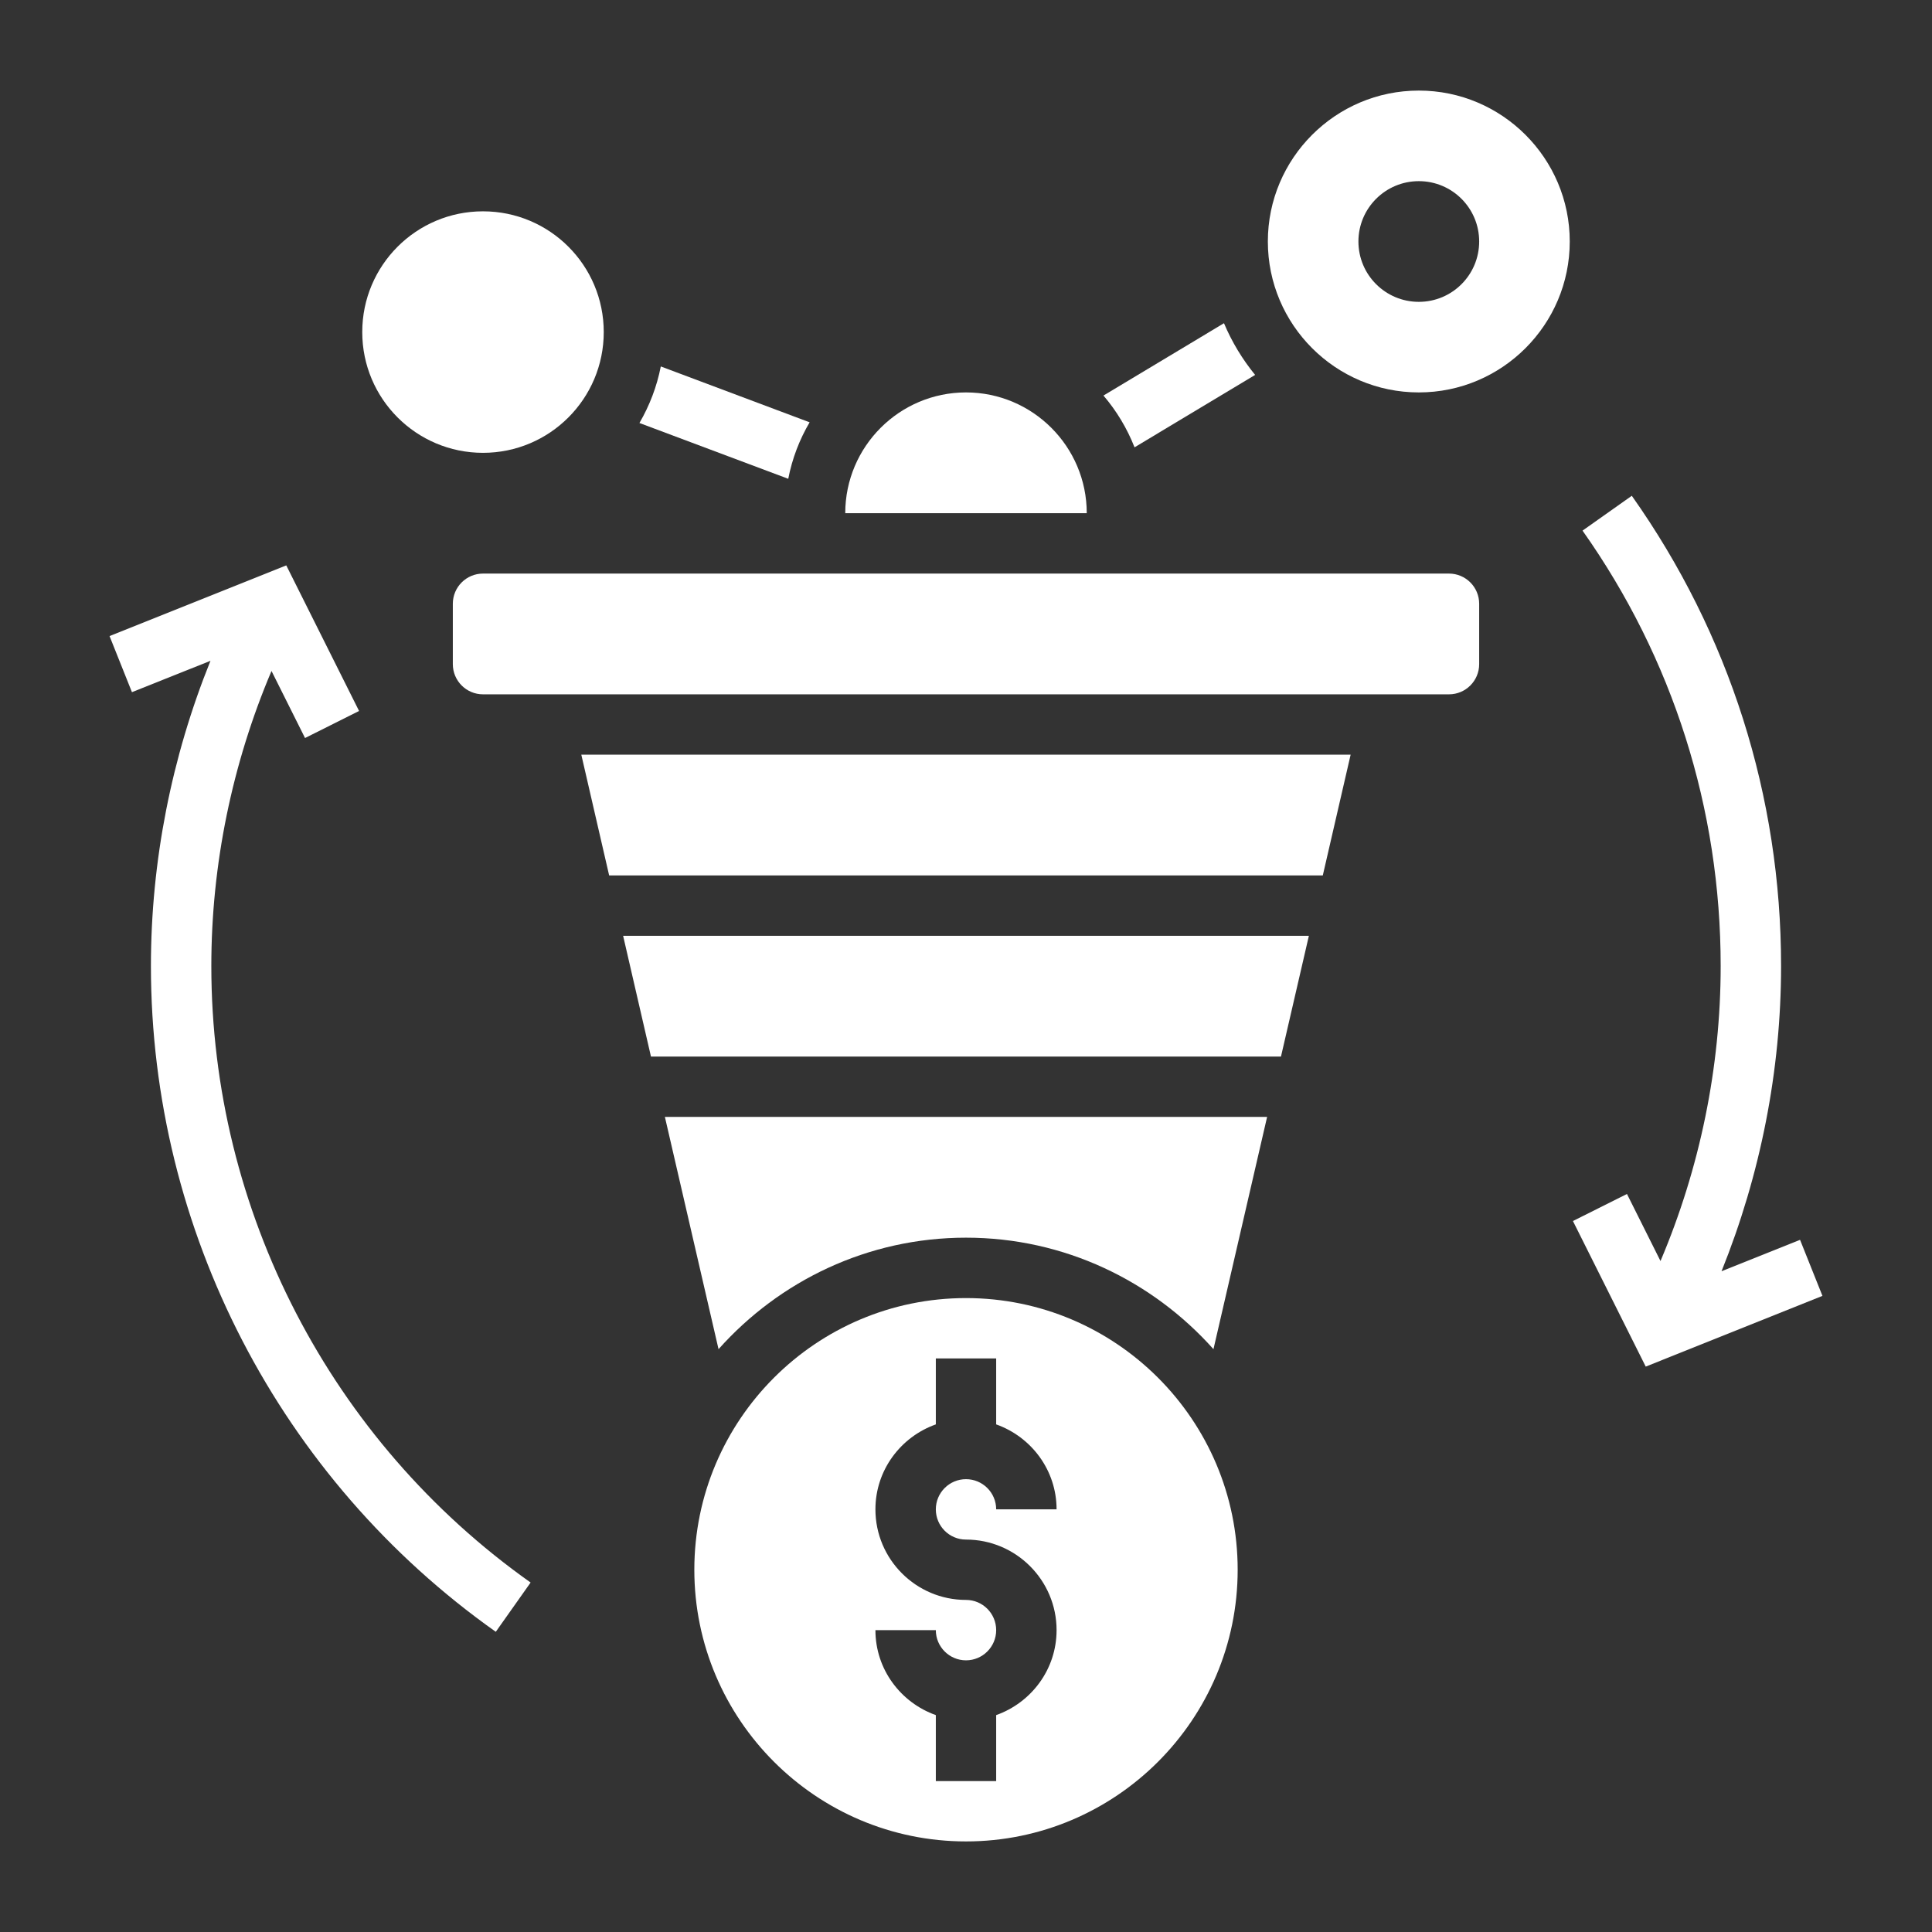
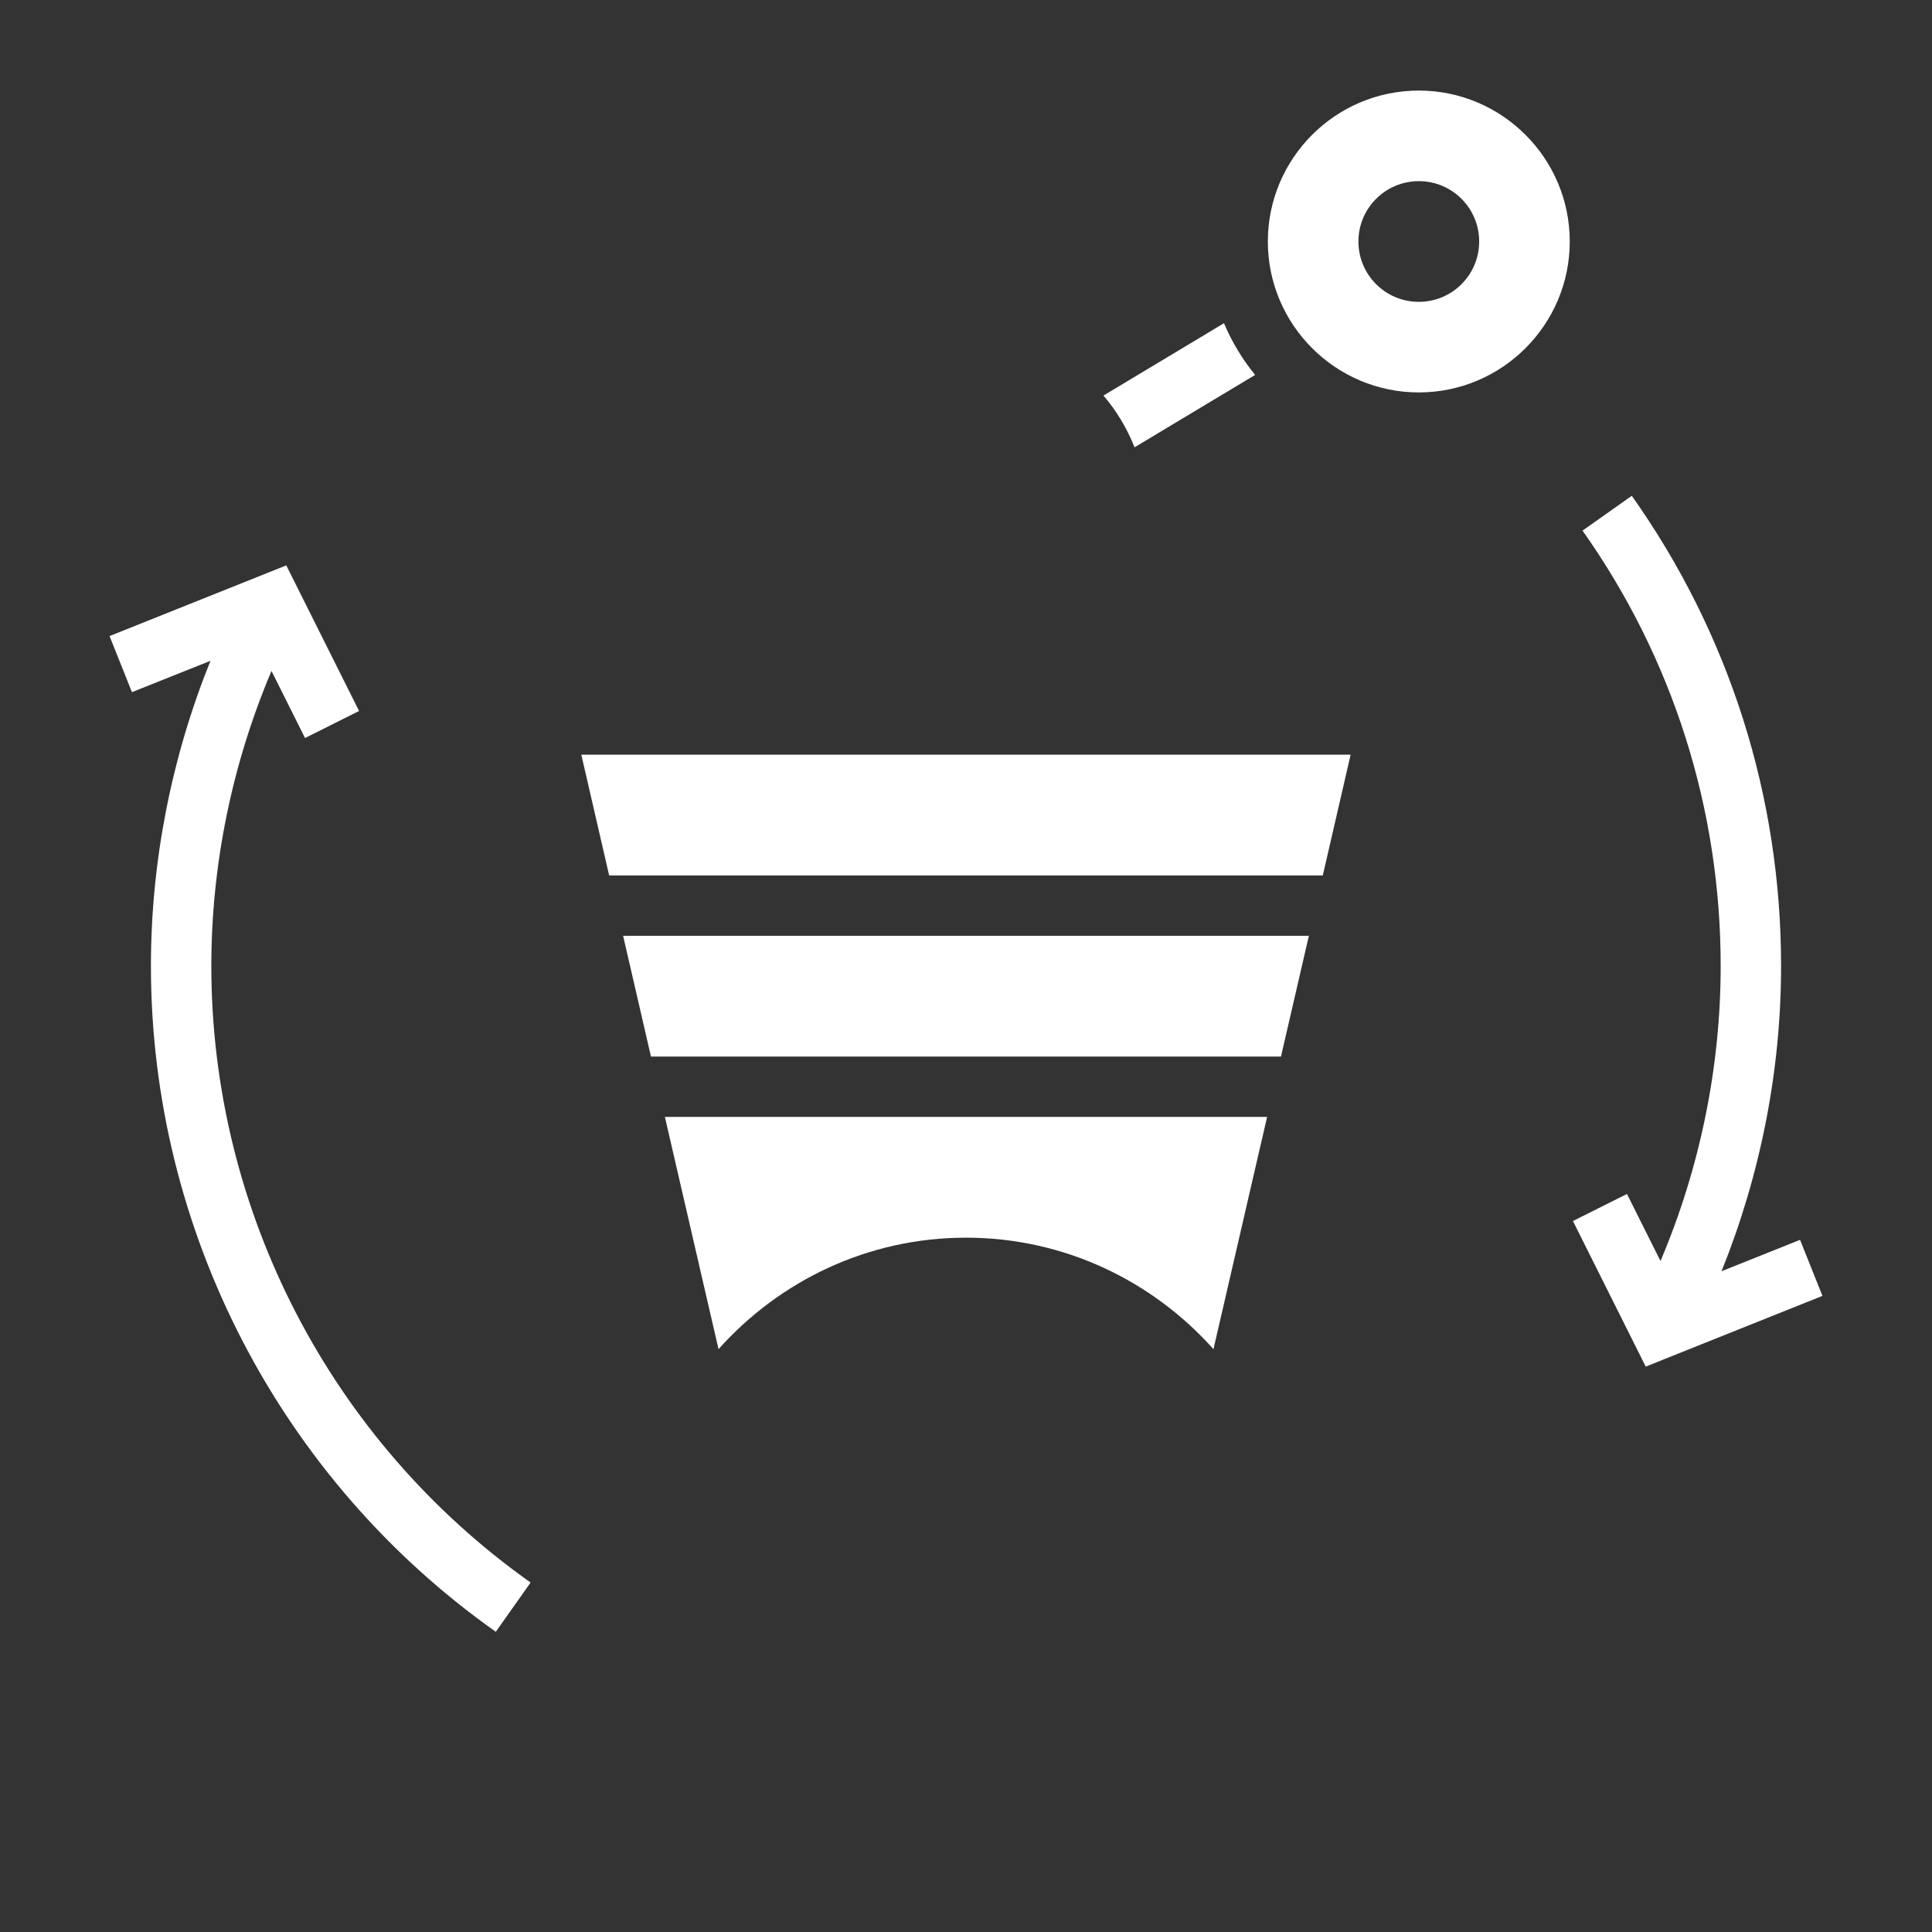
<svg xmlns="http://www.w3.org/2000/svg" width="34" height="34" viewBox="0 0 34 34" fill="none">
  <rect x="0" y="0" width="34" height="34" fill="#333333" stroke="none" />
  <path d="M22.088 6.598C21.865 6.324 21.679 6.019 21.54 5.688L19.419 6.961C19.649 7.23 19.834 7.537 19.966 7.872L22.088 6.598Z" fill="white" />
-   <path d="M14.248 7.432L11.629 6.449C11.559 6.806 11.43 7.14 11.253 7.444L13.872 8.426C13.941 8.069 14.07 7.735 14.248 7.432Z" fill="white" />
  <path d="M24.969 1.594C23.504 1.594 22.312 2.785 22.312 4.25C22.312 5.715 23.504 6.906 24.969 6.906C26.433 6.906 27.625 5.715 27.625 4.25C27.625 2.785 26.433 1.594 24.969 1.594ZM24.969 5.312C24.382 5.312 23.906 4.837 23.906 4.25C23.906 3.663 24.382 3.188 24.969 3.188C25.556 3.188 26.031 3.663 26.031 4.25C26.031 4.837 25.556 5.312 24.969 5.312Z" fill="white" />
-   <path d="M8.5 7.969C9.674 7.969 10.625 7.017 10.625 5.844C10.625 4.67 9.674 3.719 8.5 3.719C7.326 3.719 6.375 4.67 6.375 5.844C6.375 7.017 7.326 7.969 8.5 7.969Z" fill="white" />
  <path d="M12.645 23.743C13.716 22.543 15.268 21.781 17 21.781C18.731 21.781 20.284 22.543 21.355 23.743L22.299 19.656H11.701L12.645 23.743Z" fill="white" />
-   <path d="M17 22.844C14.363 22.844 12.219 24.988 12.219 27.625C12.219 30.262 14.363 32.406 17 32.406C19.637 32.406 21.781 30.262 21.781 27.625C21.781 24.988 19.637 22.844 17 22.844ZM17 27.094C17.879 27.094 18.594 27.809 18.594 28.688C18.594 29.379 18.148 29.964 17.531 30.183V31.344H16.469V30.183C15.852 29.964 15.406 29.379 15.406 28.688H16.469C16.469 28.981 16.707 29.219 17 29.219C17.293 29.219 17.531 28.981 17.531 28.688C17.531 28.394 17.293 28.156 17 28.156C16.121 28.156 15.406 27.441 15.406 26.562C15.406 25.871 15.852 25.286 16.469 25.067V23.906H17.531V25.067C18.148 25.286 18.594 25.871 18.594 26.562H17.531C17.531 26.269 17.293 26.031 17 26.031C16.707 26.031 16.469 26.269 16.469 26.562C16.469 26.856 16.707 27.094 17 27.094Z" fill="white" />
-   <path d="M17 6.906C15.828 6.906 14.875 7.859 14.875 9.031H19.125C19.125 7.859 18.172 6.906 17 6.906Z" fill="white" />
  <path d="M11.456 18.594H22.543L23.034 16.469H10.966L11.456 18.594Z" fill="white" />
  <path d="M10.72 15.406H23.279L23.769 13.281H10.23L10.72 15.406Z" fill="white" />
-   <path d="M25.5 10.094H8.5C8.207 10.094 7.969 10.332 7.969 10.625V11.688C7.969 11.981 8.207 12.219 8.5 12.219H25.5C25.793 12.219 26.031 11.981 26.031 11.688V10.625C26.031 10.332 25.793 10.094 25.5 10.094Z" fill="white" />
  <path d="M3.719 17C3.719 15.214 4.086 13.44 4.778 11.808L5.368 12.988L6.319 12.512L5.038 9.95L1.928 11.194L2.322 12.181L3.704 11.629C3.019 13.326 2.656 15.158 2.656 17C2.656 21.648 4.925 26.029 8.725 28.717L9.338 27.85C5.819 25.36 3.719 21.304 3.719 17Z" fill="white" />
  <path d="M31.678 21.819L30.296 22.372C30.98 20.674 31.344 18.842 31.344 17C31.344 14.014 30.435 11.153 28.717 8.725L27.85 9.338C29.44 11.587 30.281 14.236 30.281 17C30.281 18.785 29.914 20.56 29.222 22.192L28.632 21.012L27.681 21.488L28.962 24.05L32.072 22.805L31.678 21.819Z" fill="white" />
</svg>